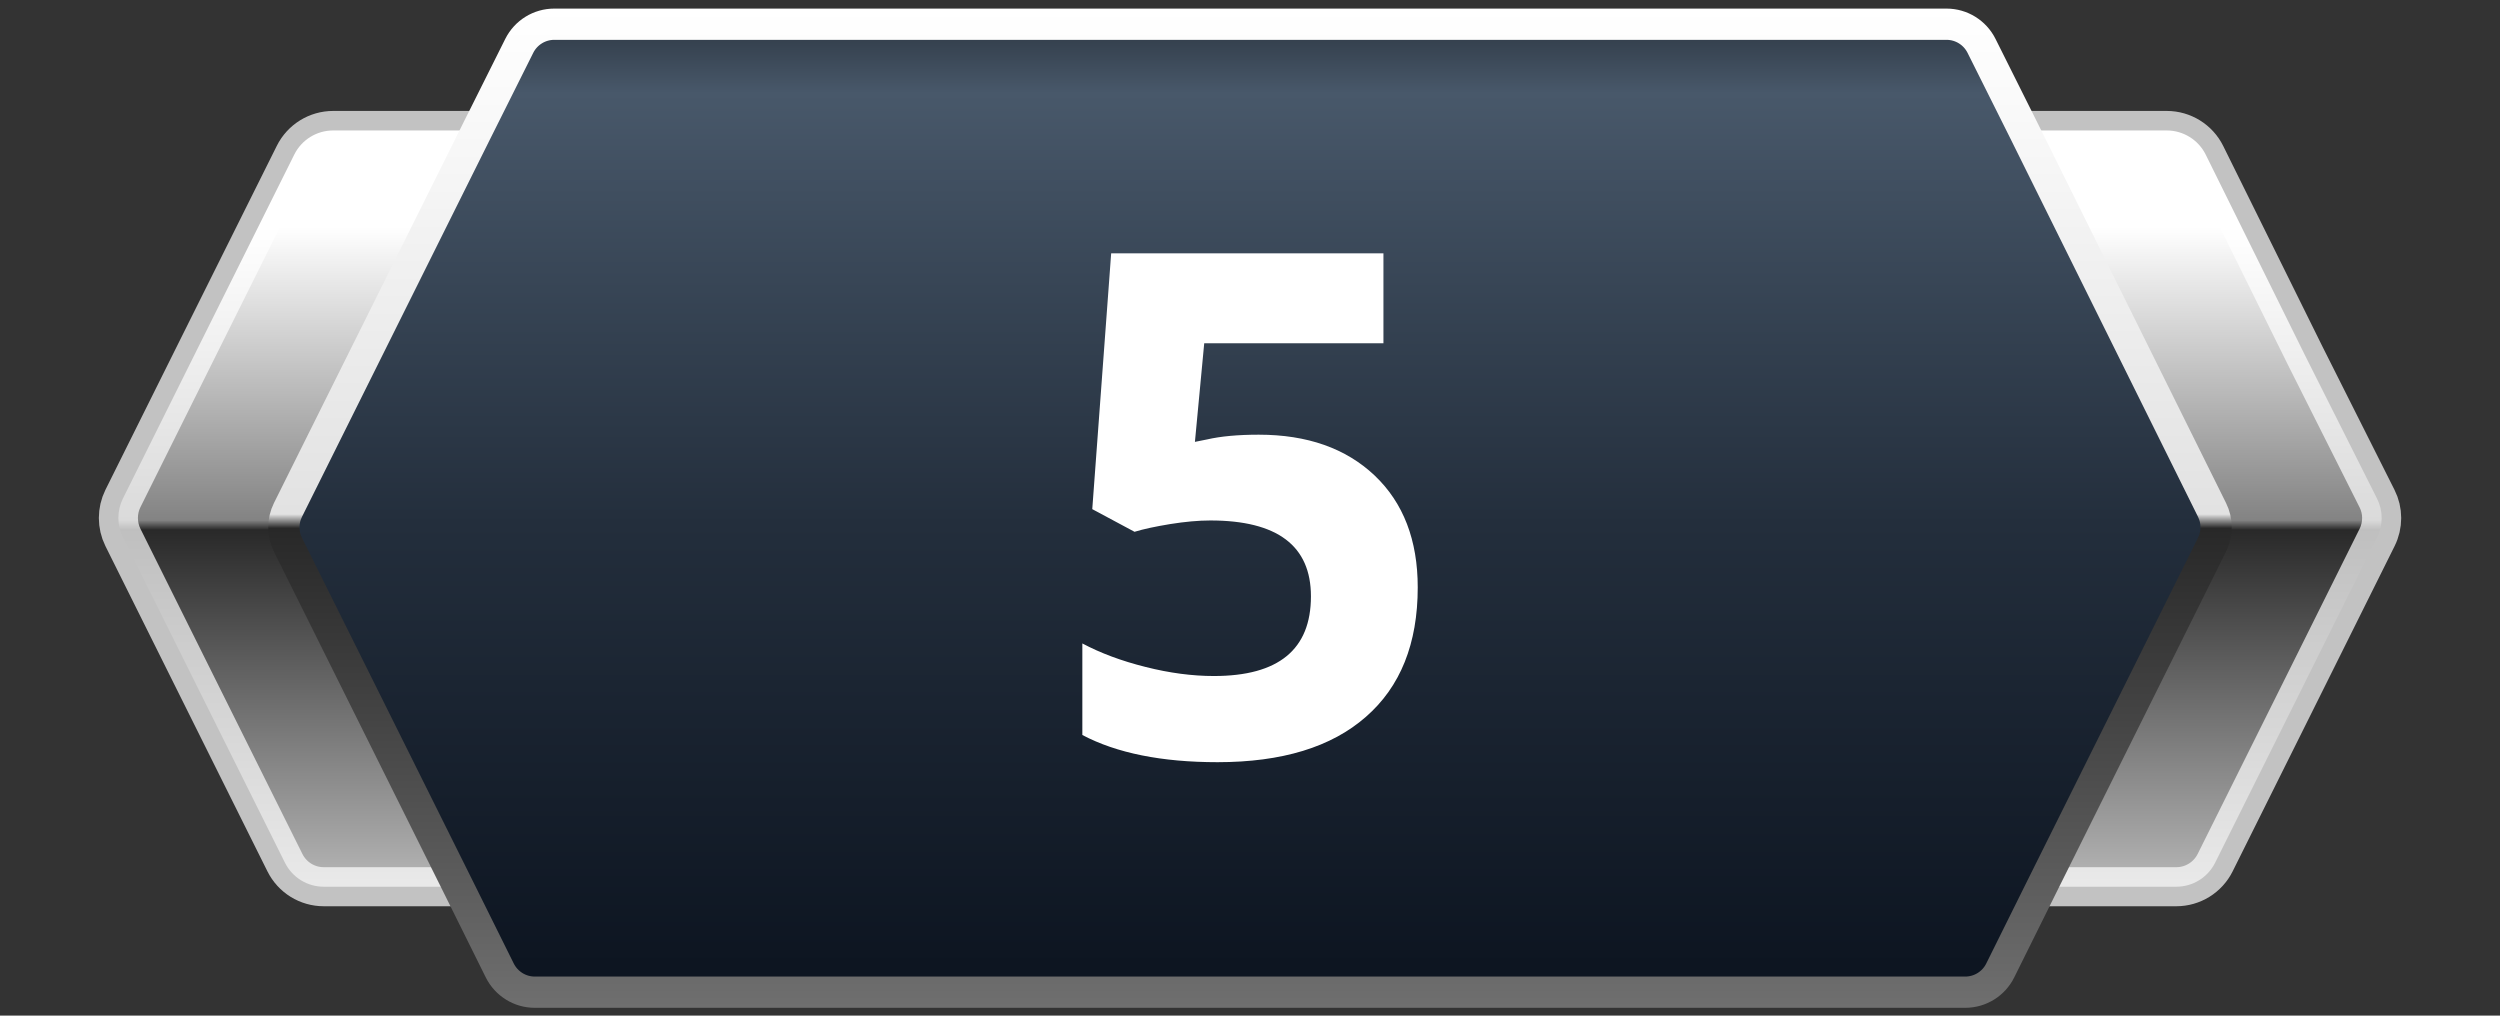
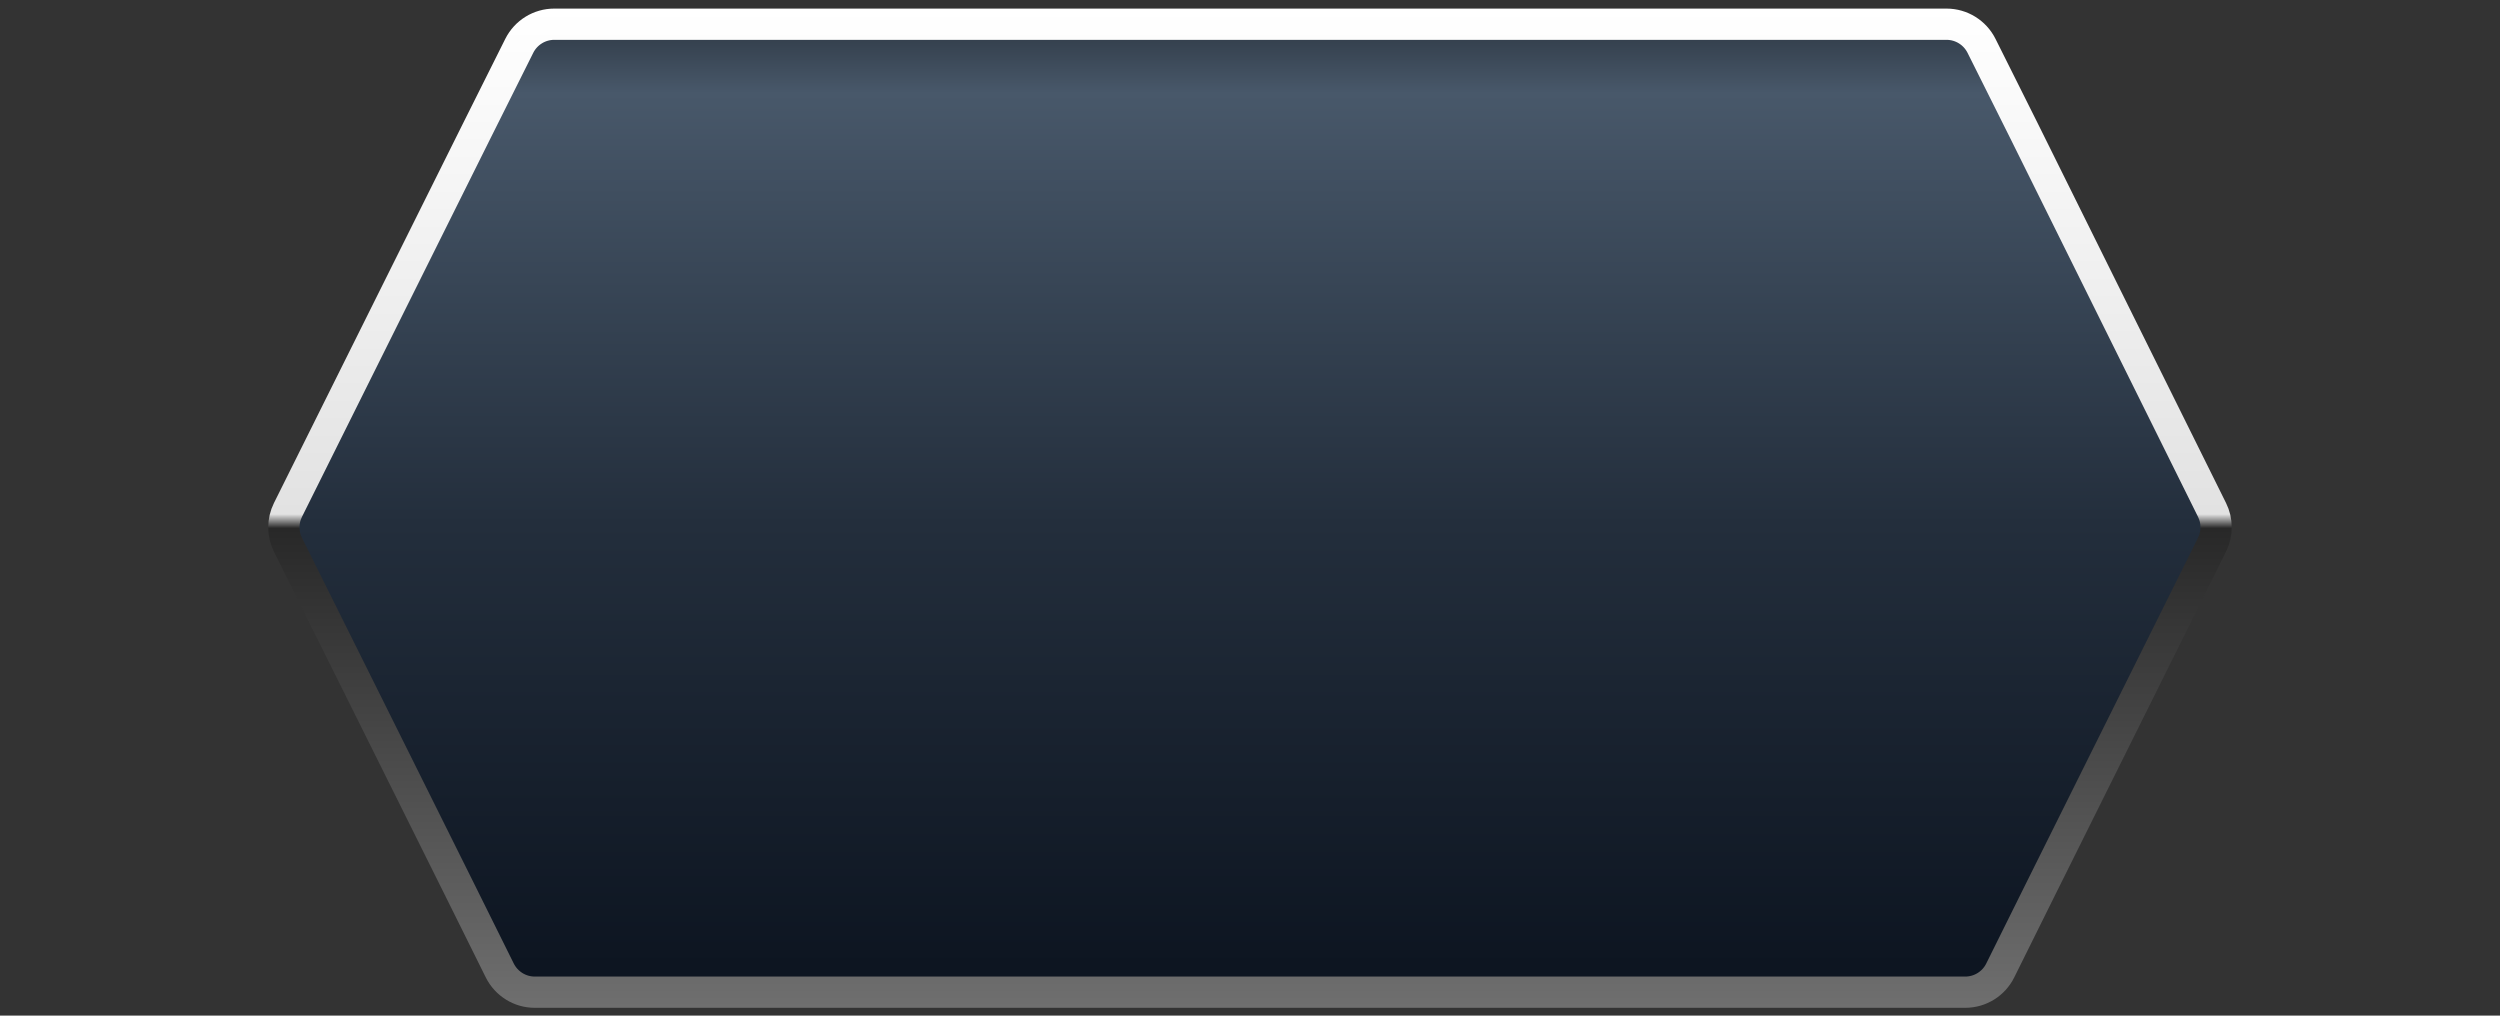
<svg xmlns="http://www.w3.org/2000/svg" version="1.1" id="Слой_1" x="0px" y="0px" viewBox="0 0 32 13" enable-background="new 0 0 32 13" xml:space="preserve">
  <rect x="0" y="0" width="32" height="13" fill="#333333" stroke="none" />
  <g>
    <g>
      <linearGradient id="SVGID_1_" gradientUnits="userSpaceOnUse" x1="16" y1="17.89" x2="16" y2="-2.633" gradientTransform="matrix(1 0 0 -1 0 14)">
        <stop offset="0.331" style="stop-color:#FFFFFF" />
        <stop offset="0.514" style="stop-color:#838383" />
        <stop offset="0.52" style="stop-color:#292929" />
        <stop offset="0.857" style="stop-color:#FFFFFF" />
      </linearGradient>
-       <path fill="url(#SVGID_1_)" d="M30.426,6.382c0.079,0.156,0.079,0.34,0.001,0.497    l-0.966,1.941l-1.107,2.222c-0.094,0.189-0.287,0.308-0.497,0.308H4.144    c-0.211,0-0.403-0.119-0.497-0.308L2.54,8.82L1.573,6.878    C1.496,6.722,1.496,6.538,1.573,6.382l0.907-1.822L3.767,1.978    c0.094-0.189,0.287-0.308,0.497-0.308h23.471c0.211,0,0.404,0.12,0.498,0.309    l1.277,2.581L30.426,6.382z" />
-       <path opacity="0.7" fill="none" stroke="#FFFFFF" stroke-width="0.5" stroke-miterlimit="10" enable-background="new    " d="    M30.426,6.382c0.079,0.156,0.079,0.34,0.001,0.497l-0.966,1.941l-1.107,2.222    c-0.094,0.189-0.287,0.308-0.497,0.308H4.144c-0.211,0-0.403-0.119-0.497-0.308    L2.54,8.82L1.573,6.878C1.496,6.722,1.496,6.538,1.573,6.382l0.907-1.822    L3.767,1.978c0.094-0.189,0.287-0.308,0.497-0.308h23.471    c0.211,0,0.404,0.12,0.498,0.309l1.277,2.581L30.426,6.382z" />
    </g>
  </g>
  <g>
    <g>
      <linearGradient id="SVGID_00000151523157447483456960000000567142158062452894_" gradientUnits="userSpaceOnUse" x1="16" y1="20.09" x2="16" y2="-4.76" gradientTransform="matrix(1 0 0 -1 0 14)">
        <stop offset="0.189" style="stop-color:#000000" />
        <stop offset="0.193" style="stop-color:#030405" />
        <stop offset="0.293" style="stop-color:#48586A" />
        <stop offset="0.515" style="stop-color:#232E3C" />
        <stop offset="0.743" style="stop-color:#0D1521" />
      </linearGradient>
      <linearGradient id="SVGID_00000049916620546740568790000004290841976677139372_" gradientUnits="userSpaceOnUse" x1="16" y1="13.89" x2="16" y2="1.1" gradientTransform="matrix(1 0 0 -1 0 14)">
        <stop offset="0" style="stop-color:#FFFFFF" />
        <stop offset="0.506" style="stop-color:#E2E2E2" />
        <stop offset="0.52" style="stop-color:#282828" />
        <stop offset="1" style="stop-color:#6F6F6F" />
      </linearGradient>
      <path fill="url(#SVGID_00000151523157447483456960000000567142158062452894_)" stroke="url(#SVGID_00000049916620546740568790000004290841976677139372_)" stroke-width="0.4" stroke-miterlimit="10" d="    M28.314,6.527c0.07,0.14,0.069,0.305-0,0.445l-2.179,4.378l-0.532,1.072    c-0.084,0.17-0.258,0.278-0.448,0.278H6.845c-0.19,0-0.363-0.108-0.448-0.278    L5.865,11.35L3.686,6.973C3.616,6.832,3.616,6.668,3.686,6.527l2.419-4.857    l0.542-1.084c0.085-0.169,0.258-0.276,0.447-0.276H24.916    c0.189,0,0.362,0.107,0.447,0.276l0.542,1.084L28.314,6.527z" />
    </g>
  </g>
  <g>
-     <path fill="#FFFFFF" d="M16.112,5.564c0.621,0,1.115,0.174,1.484,0.523   c0.367,0.349,0.551,0.826,0.551,1.432c0,0.718-0.221,1.271-0.664,1.657   c-0.441,0.387-1.074,0.58-1.898,0.58c-0.714,0-1.292-0.116-1.731-0.348V8.236   c0.231,0.123,0.501,0.224,0.809,0.301c0.308,0.078,0.599,0.116,0.875,0.116   c0.828,0,1.242-0.34,1.242-1.02c0-0.647-0.43-0.971-1.287-0.971   c-0.155,0-0.326,0.016-0.514,0.046c-0.188,0.031-0.34,0.063-0.457,0.099   l-0.541-0.29l0.242-3.274h3.485v1.151h-2.294L15.295,5.656l0.154-0.031   C15.627,5.584,15.848,5.564,16.112,5.564z" />
-   </g>
+     </g>
</svg>